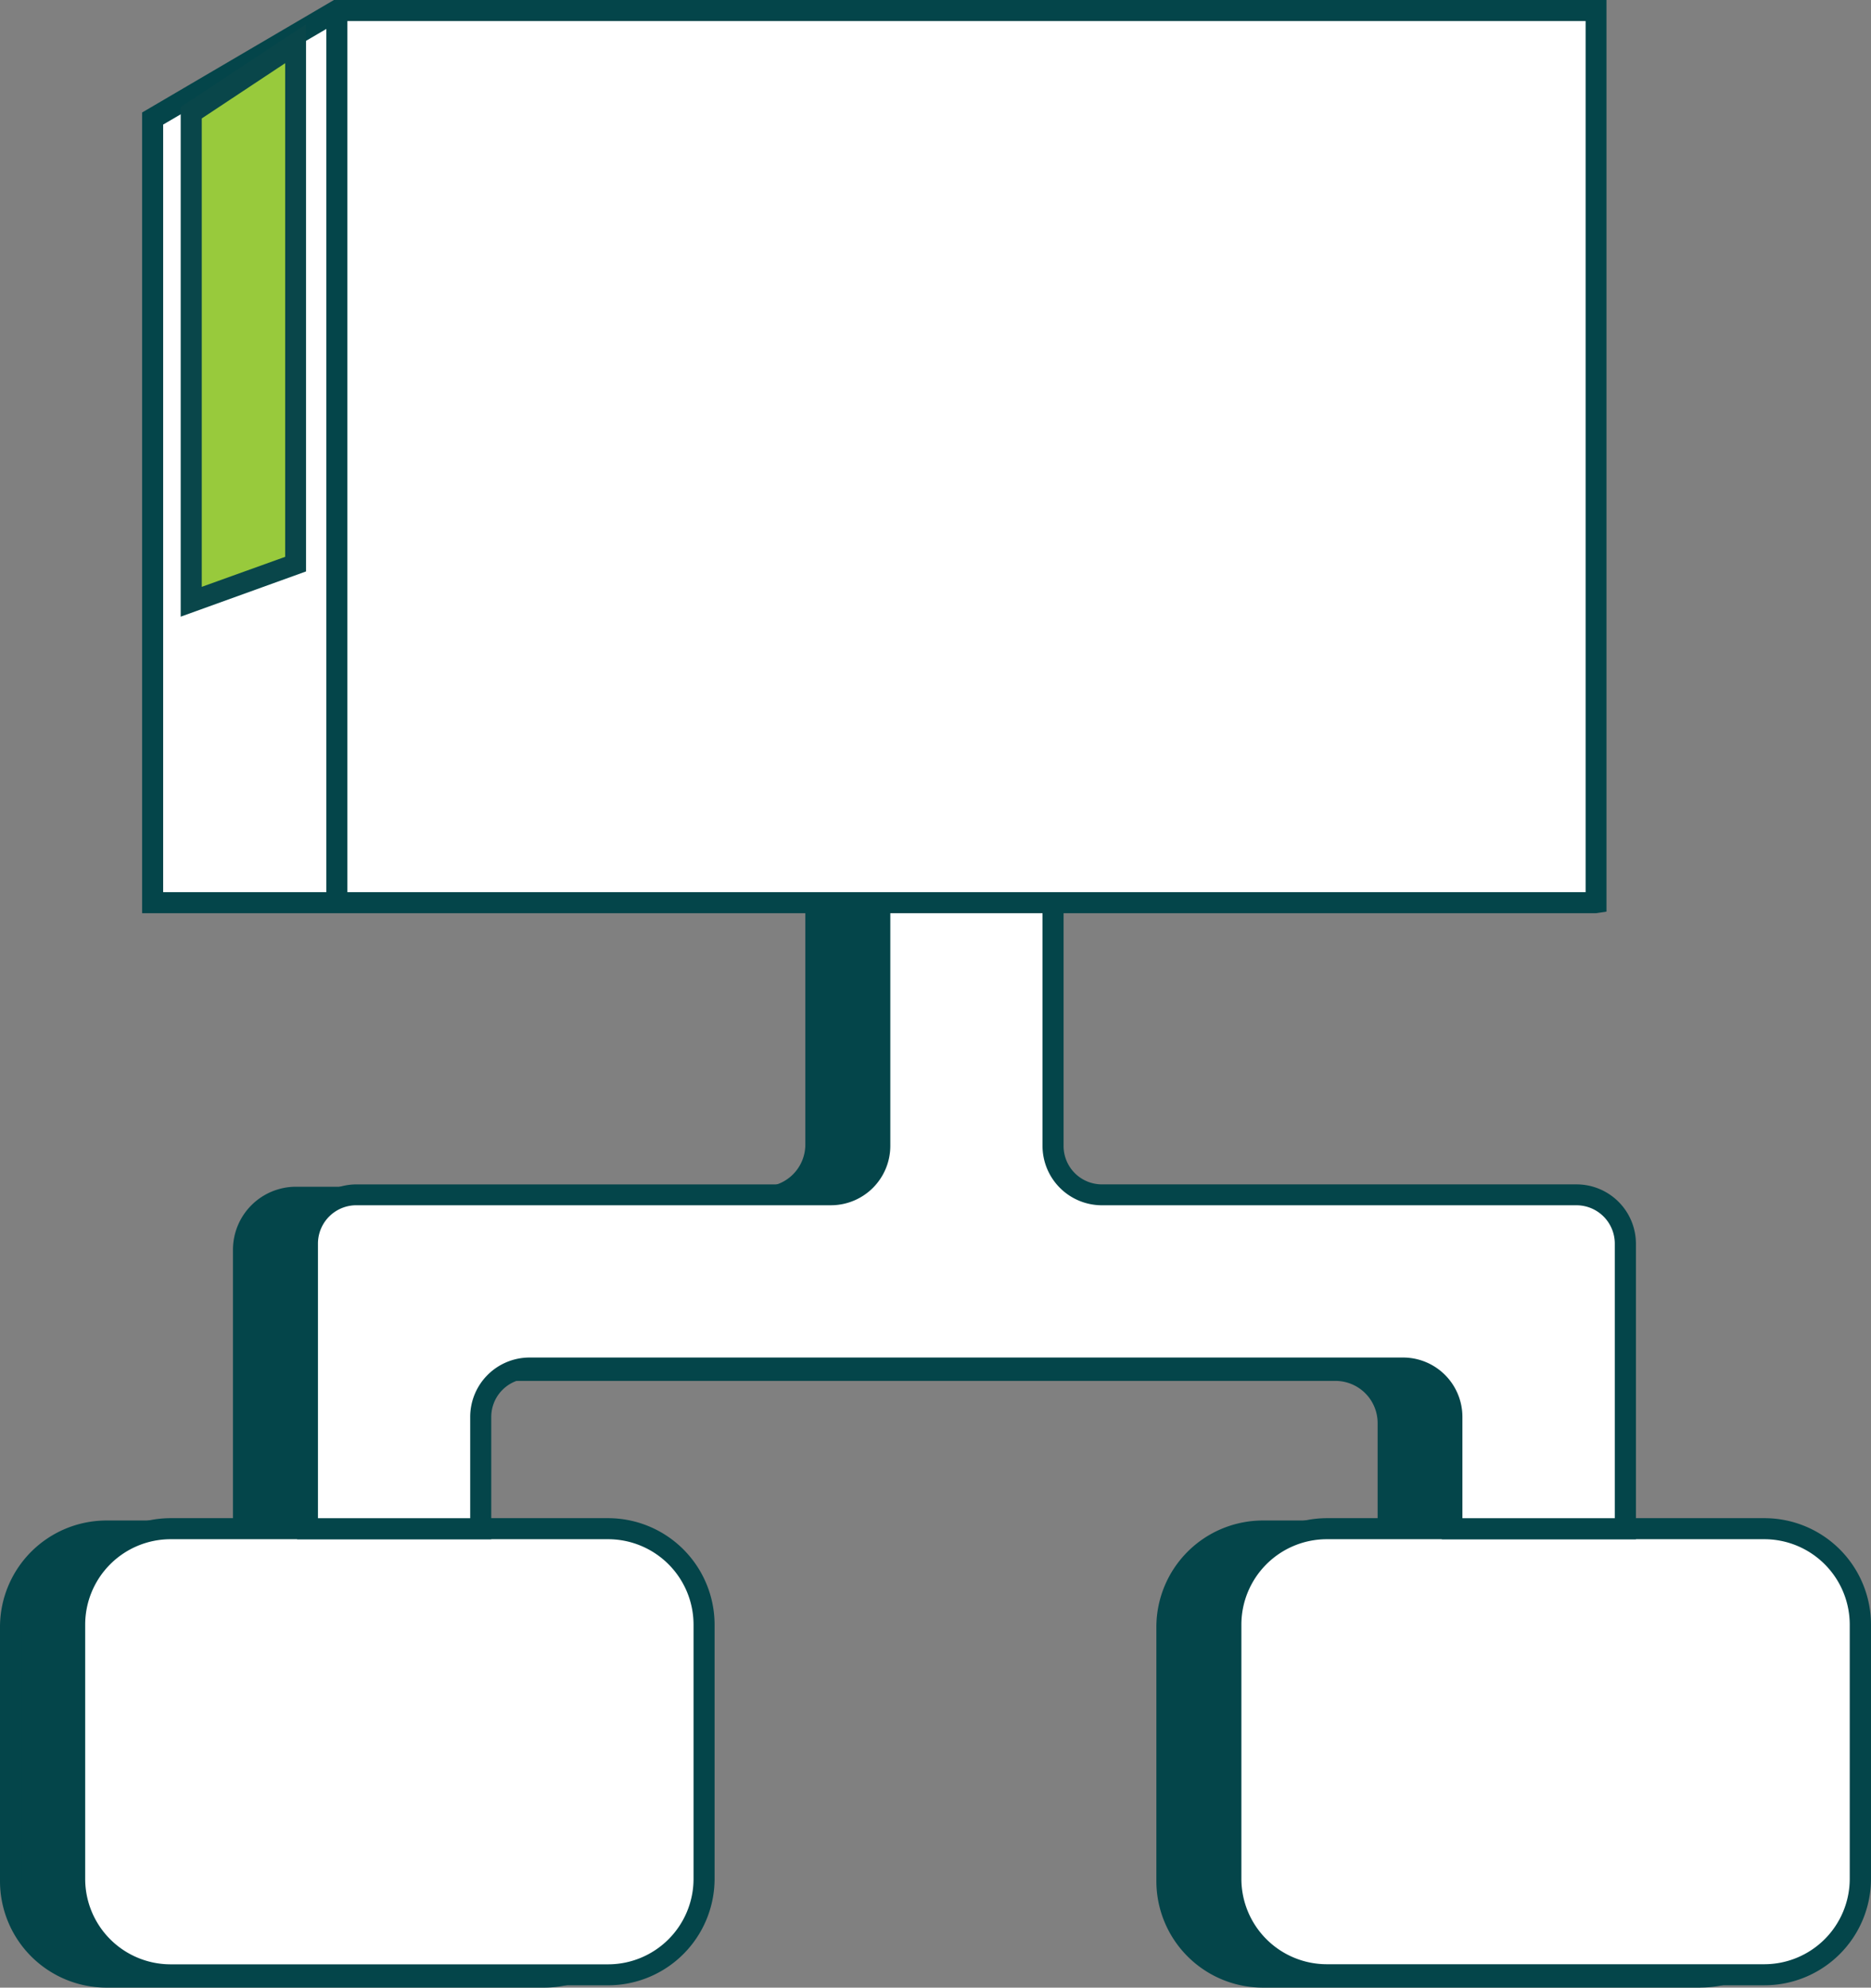
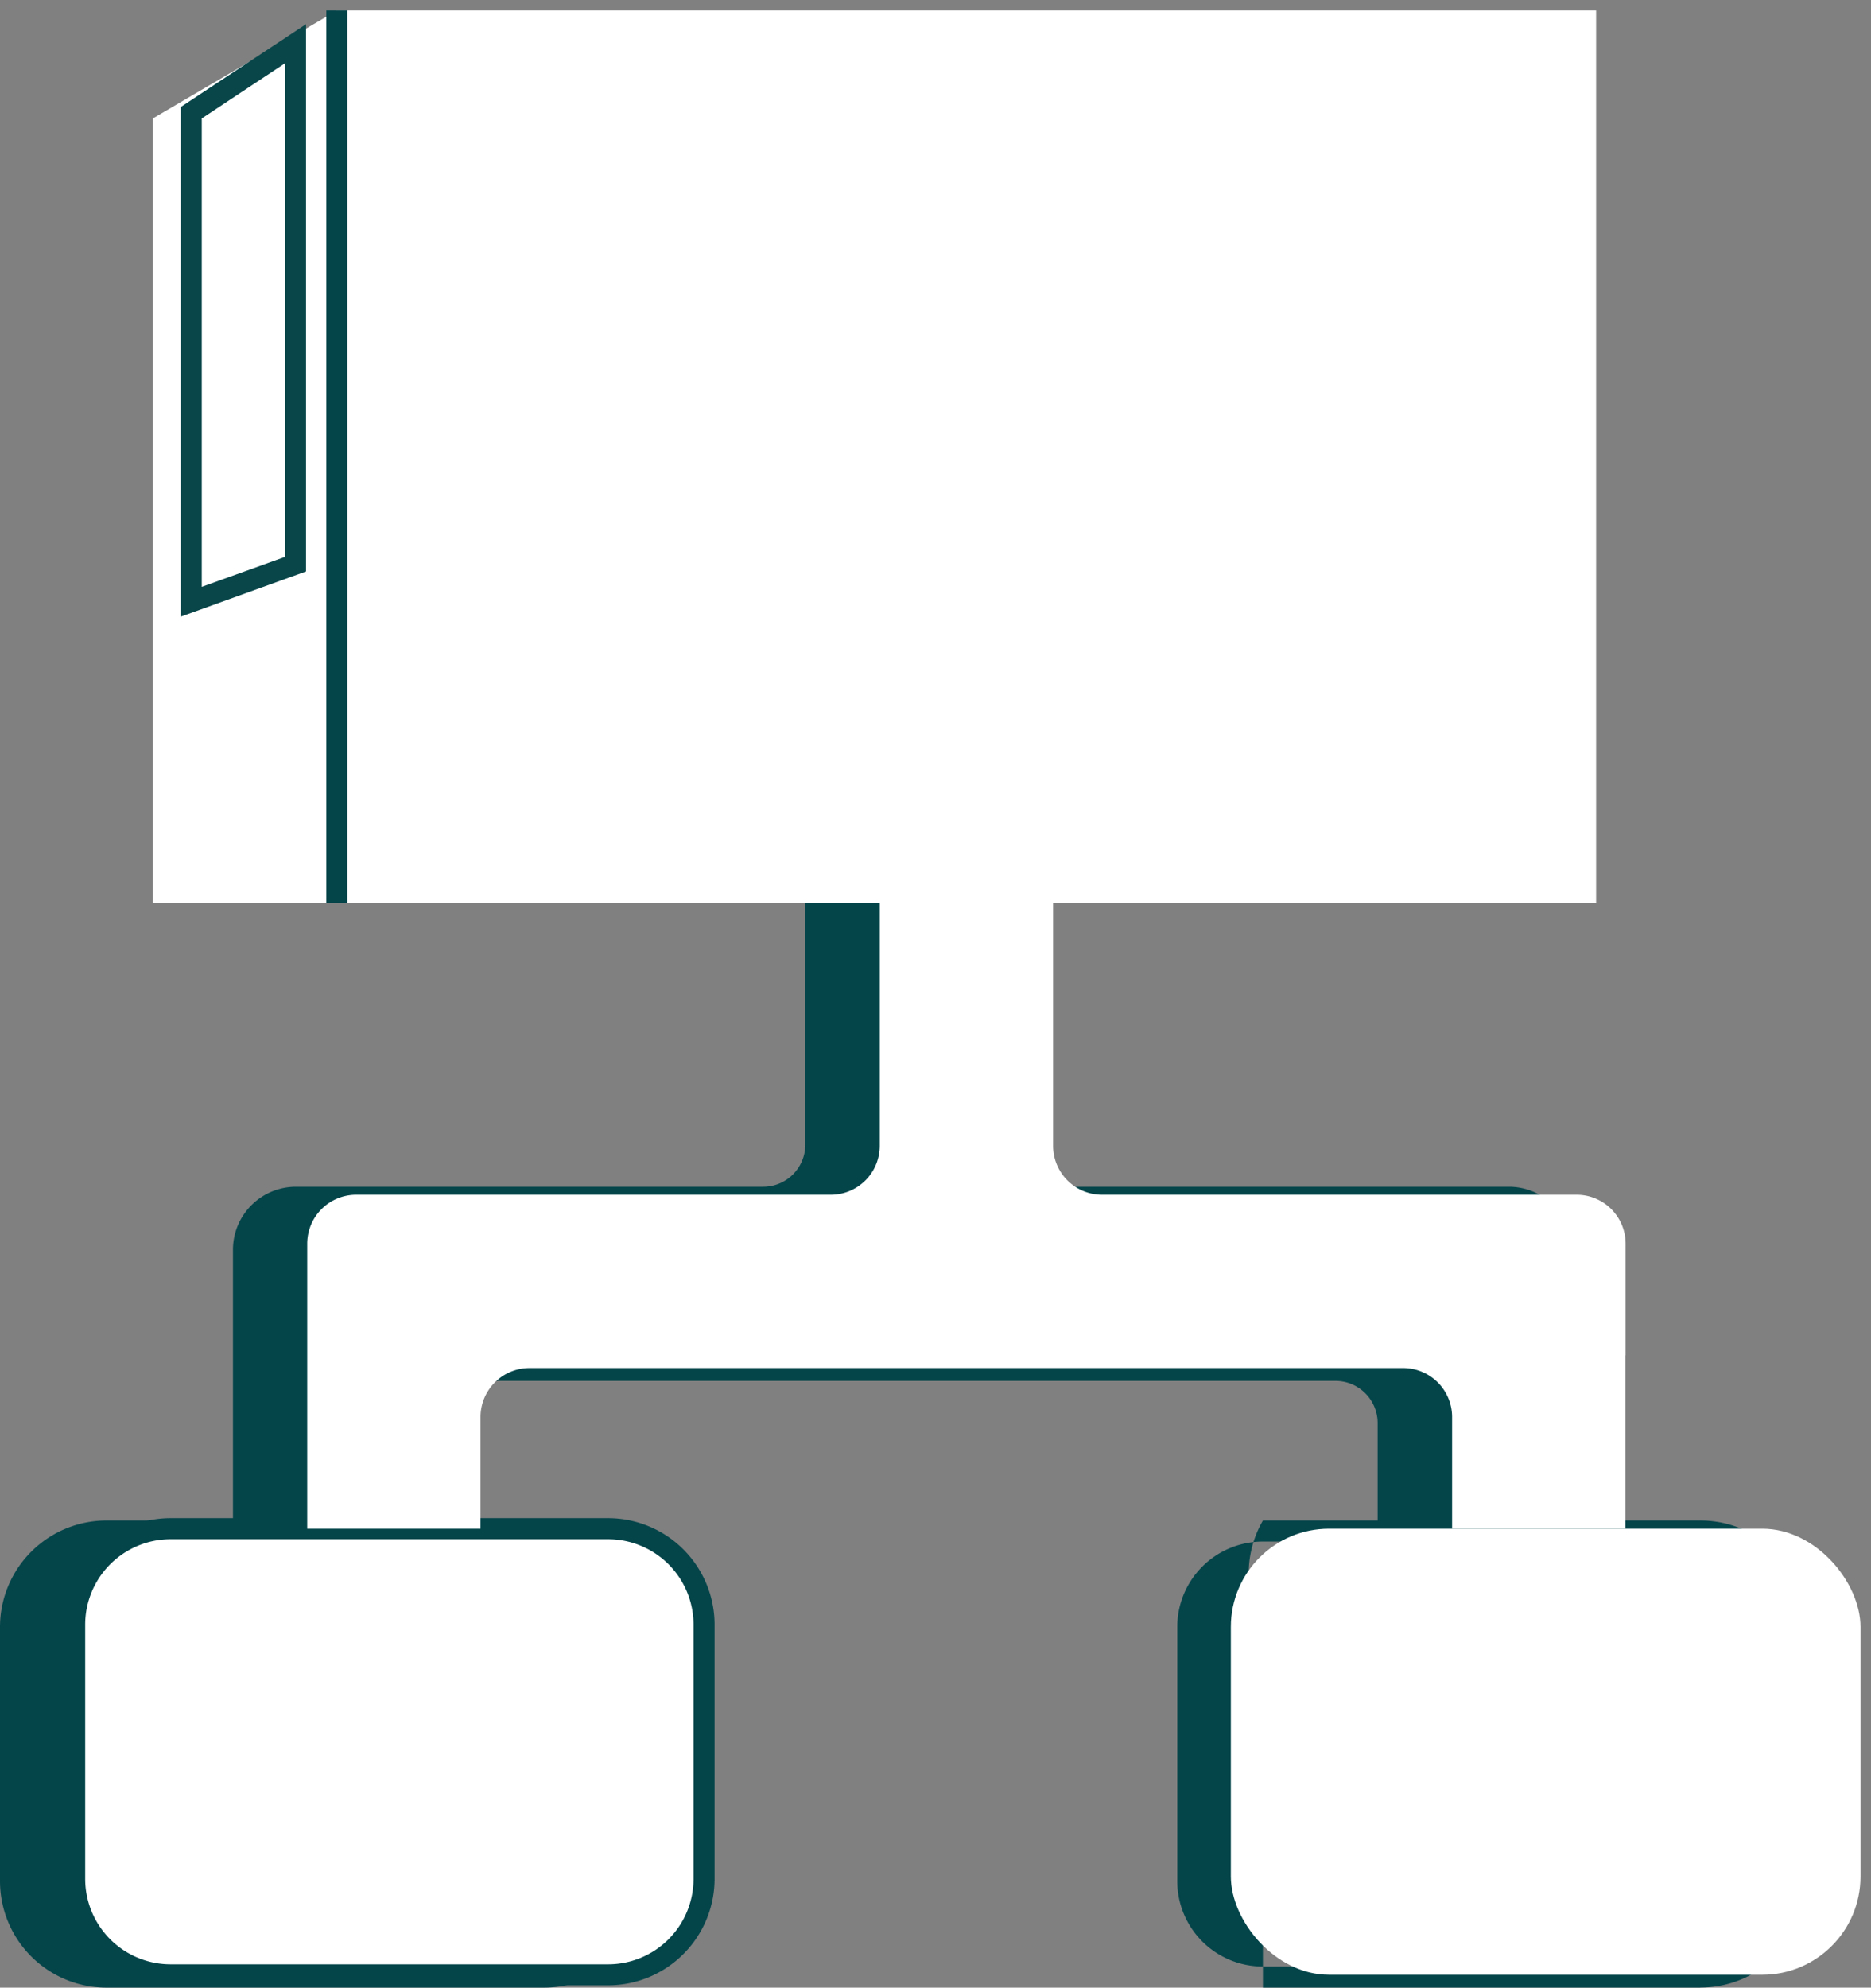
<svg xmlns="http://www.w3.org/2000/svg" width="94.492" height="100.37" viewBox="0 0 94.492 100.37">
  <rect x="0" y="0" width="94.492" height="100.37" fill="#808080" stroke="none" />
  <g transform="translate(58.401 76.781)">
-     <rect width="31.799" height="22.525" rx="3.67" transform="translate(0.522 0.532)" fill="#04454a" />
-     <path d="M86.8,101.579H64.7A5.382,5.382,0,0,1,59.32,96.2V83.365A5.382,5.382,0,0,1,64.7,77.99H86.8a5.382,5.382,0,0,1,5.375,5.375V96.2a5.382,5.382,0,0,1-5.375,5.375ZM64.686,79.053a4.317,4.317,0,0,0-4.312,4.312V96.2a4.317,4.317,0,0,0,4.312,4.312h22.1A4.317,4.317,0,0,0,91.1,96.2V83.365a4.317,4.317,0,0,0-4.312-4.312h-22.1Z" transform="translate(-59.32 -77.99)" fill="#04454a" />
+     <path d="M86.8,101.579H64.7V83.365A5.382,5.382,0,0,1,64.7,77.99H86.8a5.382,5.382,0,0,1,5.375,5.375V96.2a5.382,5.382,0,0,1-5.375,5.375ZM64.686,79.053a4.317,4.317,0,0,0-4.312,4.312V96.2a4.317,4.317,0,0,0,4.312,4.312h22.1A4.317,4.317,0,0,0,91.1,96.2V83.365a4.317,4.317,0,0,0-4.312-4.312h-22.1Z" transform="translate(-59.32 -77.99)" fill="#04454a" />
  </g>
  <g transform="translate(0 76.781)">
    <rect width="31.799" height="22.525" rx="3.67" transform="translate(0.532 0.532)" fill="#04454a" />
    <path d="M27.477,101.579H5.375A5.382,5.382,0,0,1,0,96.2V83.365A5.382,5.382,0,0,1,5.375,77.99h22.1a5.382,5.382,0,0,1,5.375,5.375V96.2A5.382,5.382,0,0,1,27.477,101.579ZM5.375,79.053a4.317,4.317,0,0,0-4.312,4.312V96.2a4.317,4.317,0,0,0,4.312,4.312h22.1A4.317,4.317,0,0,0,31.79,96.2V83.365a4.317,4.317,0,0,0-4.312-4.312Z" transform="translate(0 -77.99)" fill="#04454a" />
  </g>
  <g transform="translate(11.765 45.179)">
    <path d="M79.052,69.28V63.816A2.649,2.649,0,0,0,76.4,61.168h-23.6a2.649,2.649,0,0,1-2.648-2.648V46.43H41.4V58.52a2.649,2.649,0,0,1-2.648,2.648H15.138a2.649,2.649,0,0,0-2.648,2.648V78.023h6.094a2.649,2.649,0,0,0,2.648-2.648V72.569a2.649,2.649,0,0,1,2.648-2.648H67.632a2.649,2.649,0,0,1,2.648,2.648v5.464h6.094a2.649,2.649,0,0,0,2.648-2.648V69.29h0Z" transform="translate(-11.958 -45.898)" fill="#04454a" />
    <path d="M76.386,78.556H69.76V72.57a2.13,2.13,0,0,0-2.127-2.127H23.882a2.13,2.13,0,0,0-2.127,2.127v2.806a3.185,3.185,0,0,1-3.18,3.18H11.95V63.818a3.185,3.185,0,0,1,3.18-3.18h23.6a2.13,2.13,0,0,0,2.127-2.127V45.89h9.806V58.511a2.13,2.13,0,0,0,2.127,2.127h23.6a3.185,3.185,0,0,1,3.18,3.18V75.376A3.185,3.185,0,0,1,76.386,78.556Zm-5.562-1.063H76.4a2.13,2.13,0,0,0,2.127-2.127V63.808A2.13,2.13,0,0,0,76.4,61.681H52.8a3.185,3.185,0,0,1-3.18-3.18V46.934H41.928V58.5a3.185,3.185,0,0,1-3.18,3.18H15.13A2.13,2.13,0,0,0,13,63.808V77.493h5.572A2.13,2.13,0,0,0,20.7,75.366V72.56a3.185,3.185,0,0,1,3.18-3.18H67.643a3.185,3.185,0,0,1,3.18,3.18v4.932Z" transform="translate(-11.95 -45.89)" fill="#04454a" />
  </g>
  <g transform="translate(7.177)">
    <path d="M17.134.54,7.83,5.994v39.6h72.9V.54Z" transform="translate(-7.298 -0.008)" fill="#fff" />
-     <path d="M80.724,46.114H7.29V5.681L16.977,0H81.246V46.035l-.532.079ZM8.343,45.051H80.192V1.063H17.273L8.353,6.291v38.77Z" transform="translate(-7.29)" fill="#04454a" />
  </g>
  <g transform="translate(61.64 76.663)">
    <rect width="31.799" height="22.525" rx="4.96" transform="translate(0.522 0.532)" fill="#fff" />
-     <path d="M90.087,101.459h-22.1a5.382,5.382,0,0,1-5.375-5.375V83.245a5.382,5.382,0,0,1,5.375-5.375h22.1a5.382,5.382,0,0,1,5.375,5.375V96.083a5.382,5.382,0,0,1-5.375,5.375ZM67.976,78.933a4.317,4.317,0,0,0-4.312,4.312V96.083a4.317,4.317,0,0,0,4.312,4.312h22.1a4.317,4.317,0,0,0,4.312-4.312V83.245a4.317,4.317,0,0,0-4.312-4.312Z" transform="translate(-62.61 -77.87)" fill="#04454a" />
  </g>
  <g transform="translate(3.239 76.663)">
    <rect width="31.799" height="22.525" rx="4.46" transform="translate(0.532 0.532)" fill="#fff" />
    <path d="M30.767,101.459H8.665A5.382,5.382,0,0,1,3.29,96.083V83.245A5.382,5.382,0,0,1,8.665,77.87h22.1a5.382,5.382,0,0,1,5.375,5.375V96.083A5.382,5.382,0,0,1,30.767,101.459ZM8.665,78.933a4.317,4.317,0,0,0-4.312,4.312V96.083A4.317,4.317,0,0,0,8.665,100.4h22.1a4.317,4.317,0,0,0,4.312-4.312V83.245a4.317,4.317,0,0,0-4.312-4.312Z" transform="translate(-3.29 -77.87)" fill="#04454a" />
  </g>
  <g transform="translate(15.004 45.061)">
    <path d="M82.342,69.16V63.519a2.473,2.473,0,0,0-2.471-2.471H55.9a2.473,2.473,0,0,1-2.471-2.471V46.3H44.675V58.577A2.473,2.473,0,0,1,42.2,61.048H18.231a2.473,2.473,0,0,0-2.471,2.471V77.912h8.752V72.271A2.473,2.473,0,0,1,26.983,69.8H71.109a2.473,2.473,0,0,1,2.471,2.471v5.641h8.752V69.16h0Z" transform="translate(-15.248 -45.778)" fill="#fff" />
-     <path d="M82.856,78.436H73.05V72.263a1.937,1.937,0,0,0-1.939-1.939H26.985a1.937,1.937,0,0,0-1.939,1.939v6.173H15.24V63.511a3,3,0,0,1,2.993-2.993H42.206a1.937,1.937,0,0,0,1.939-1.939V45.77h9.806V58.578a1.937,1.937,0,0,0,1.939,1.939H79.863a3,3,0,0,1,2.993,2.993V78.436ZM74.1,77.373h7.689V63.511a1.937,1.937,0,0,0-1.939-1.939H55.88a3,3,0,0,1-2.993-2.993V46.823H45.2V58.578a3,3,0,0,1-2.993,2.993H18.233a1.937,1.937,0,0,0-1.939,1.939V77.373h7.689V72.253a3,3,0,0,1,2.993-2.993H71.1a3,3,0,0,1,2.993,2.993v5.119Z" transform="translate(-15.24 -45.77)" fill="#04454a" />
  </g>
  <g transform="translate(9.126 1.221)">
-     <path d="M15.077,28.516l-5.267,1.9V5.725L15.077,2.24Z" transform="translate(-9.278 -1.255)" fill="#98ca3c" />
    <path d="M9.27,31.149V5.424L15.6,1.24V28.875L9.27,31.159ZM10.333,6V29.653l4.214-1.516V3.209L10.333,6Z" transform="translate(-9.27 -1.24)" fill="#09464a" />
  </g>
  <rect width="1.063" height="45.051" transform="translate(16.481 0.532)" fill="#04454a" />
</svg>